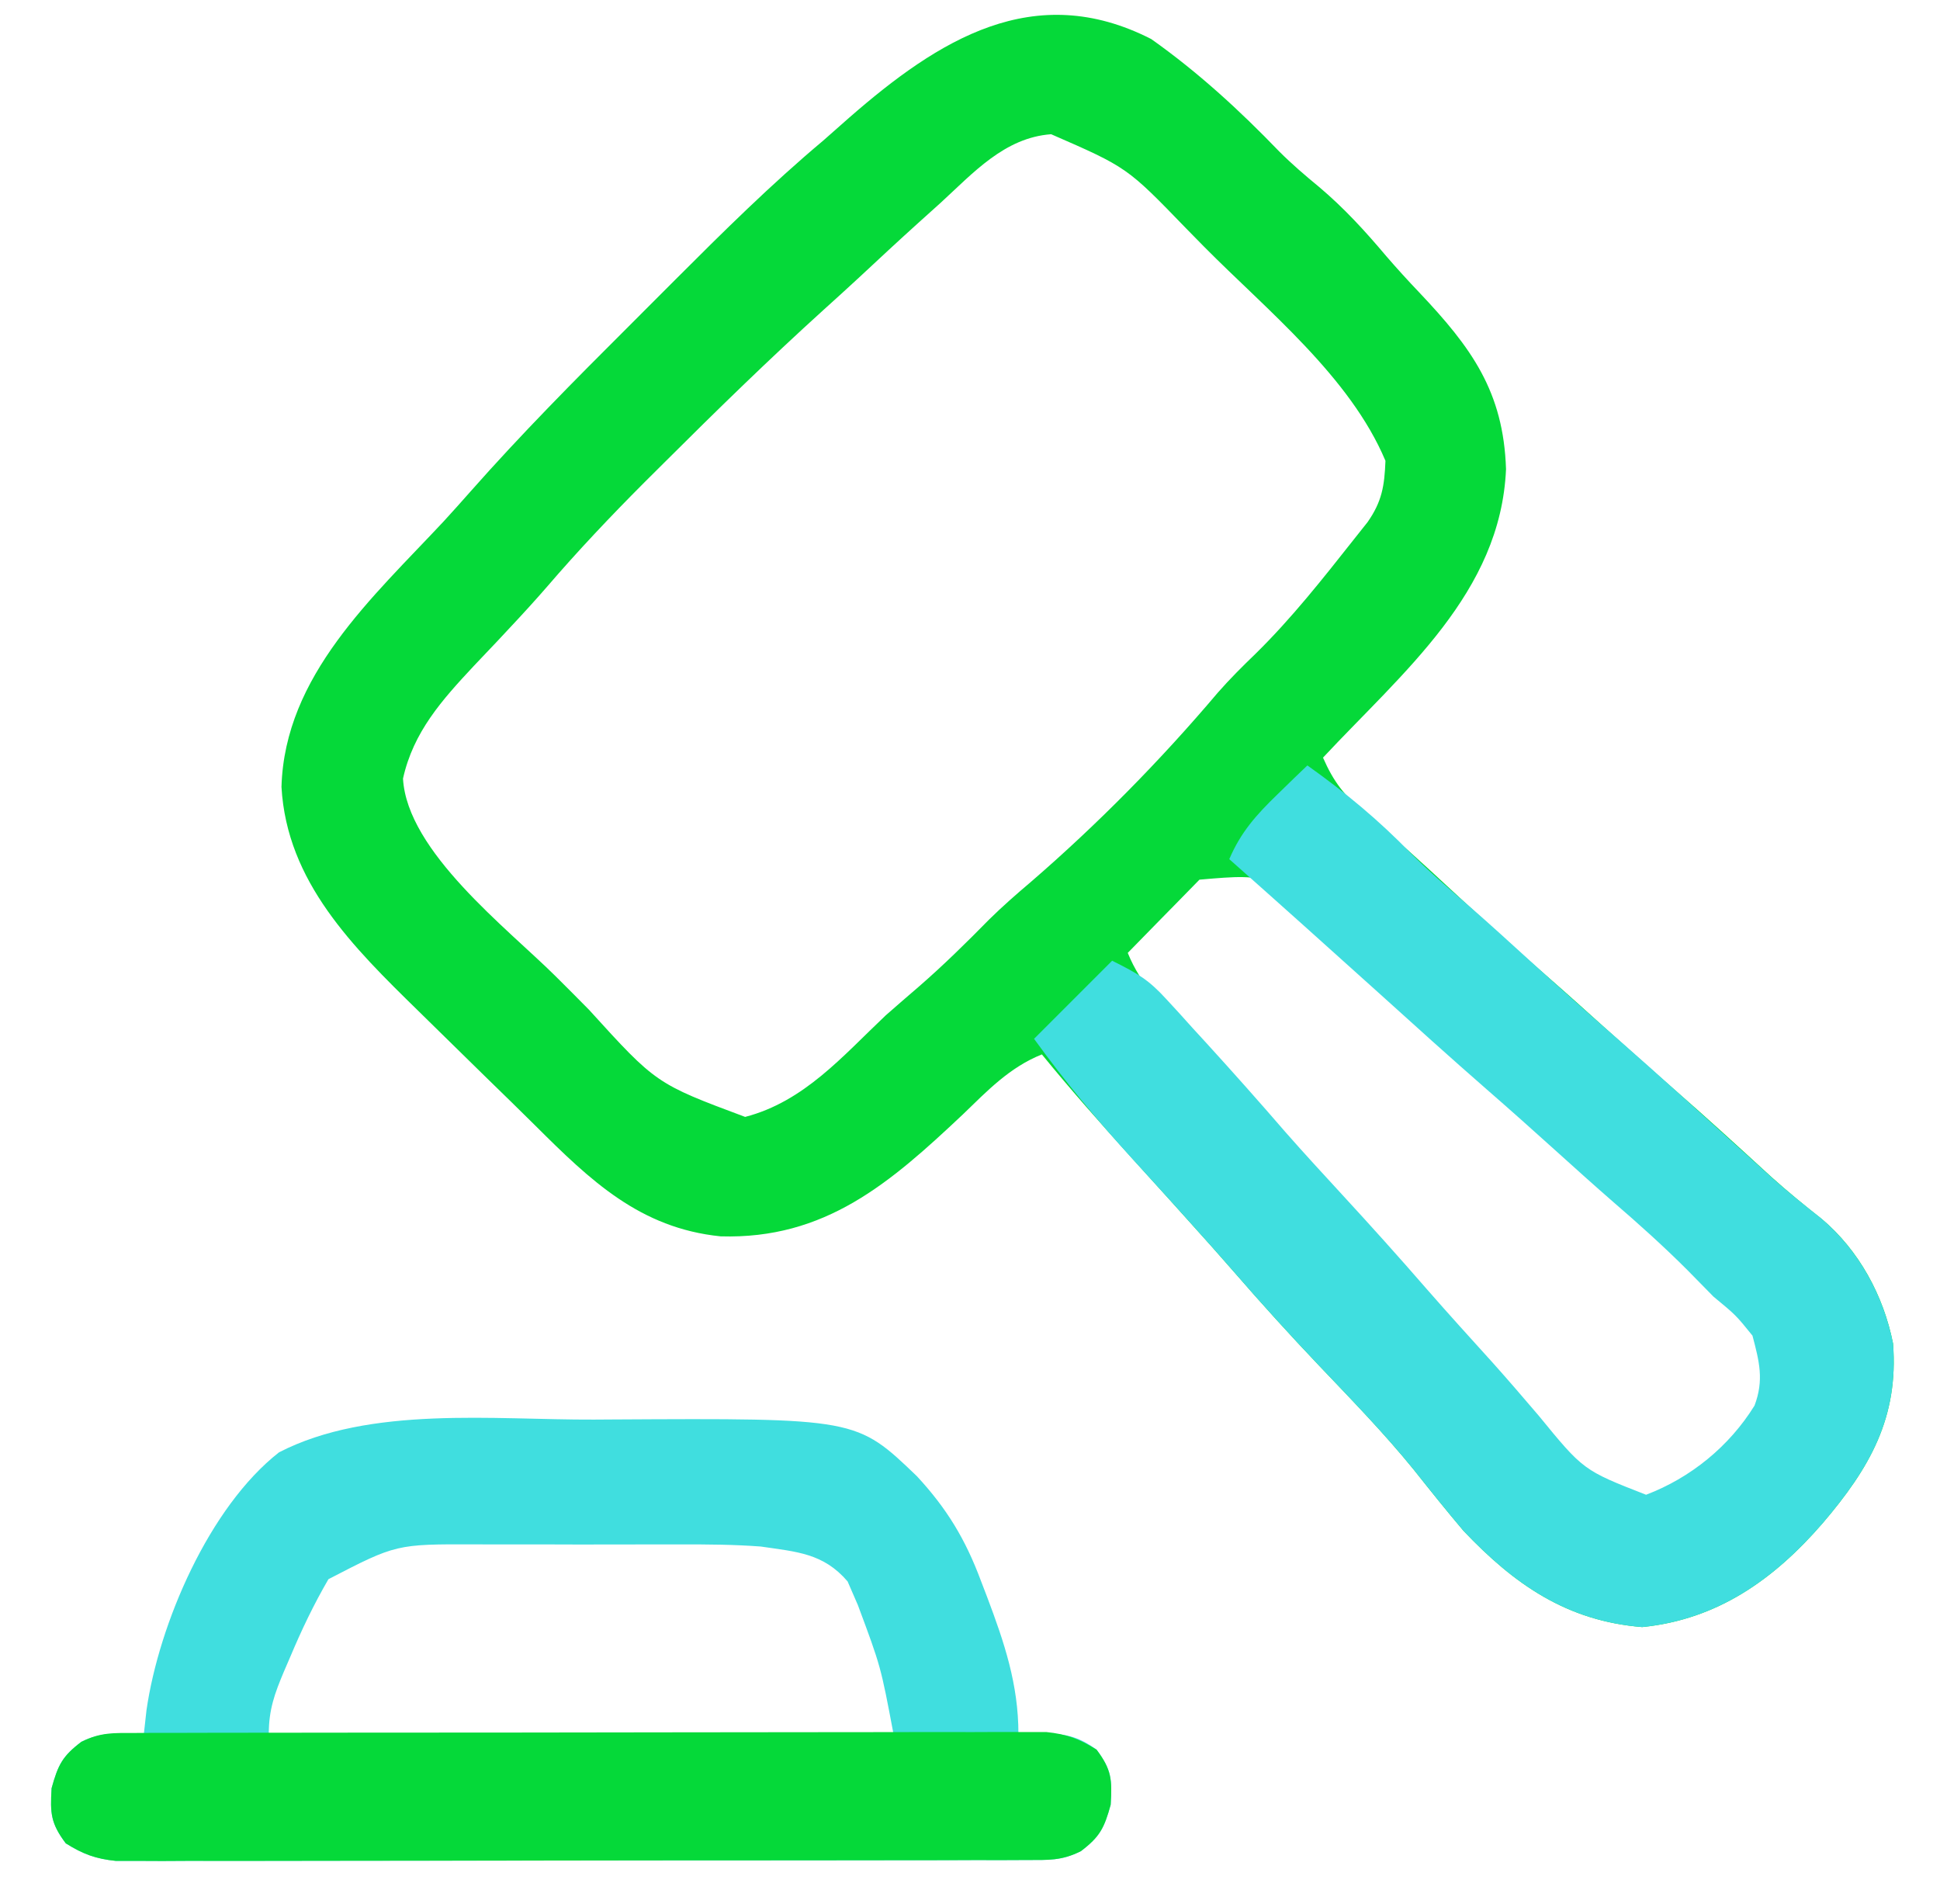
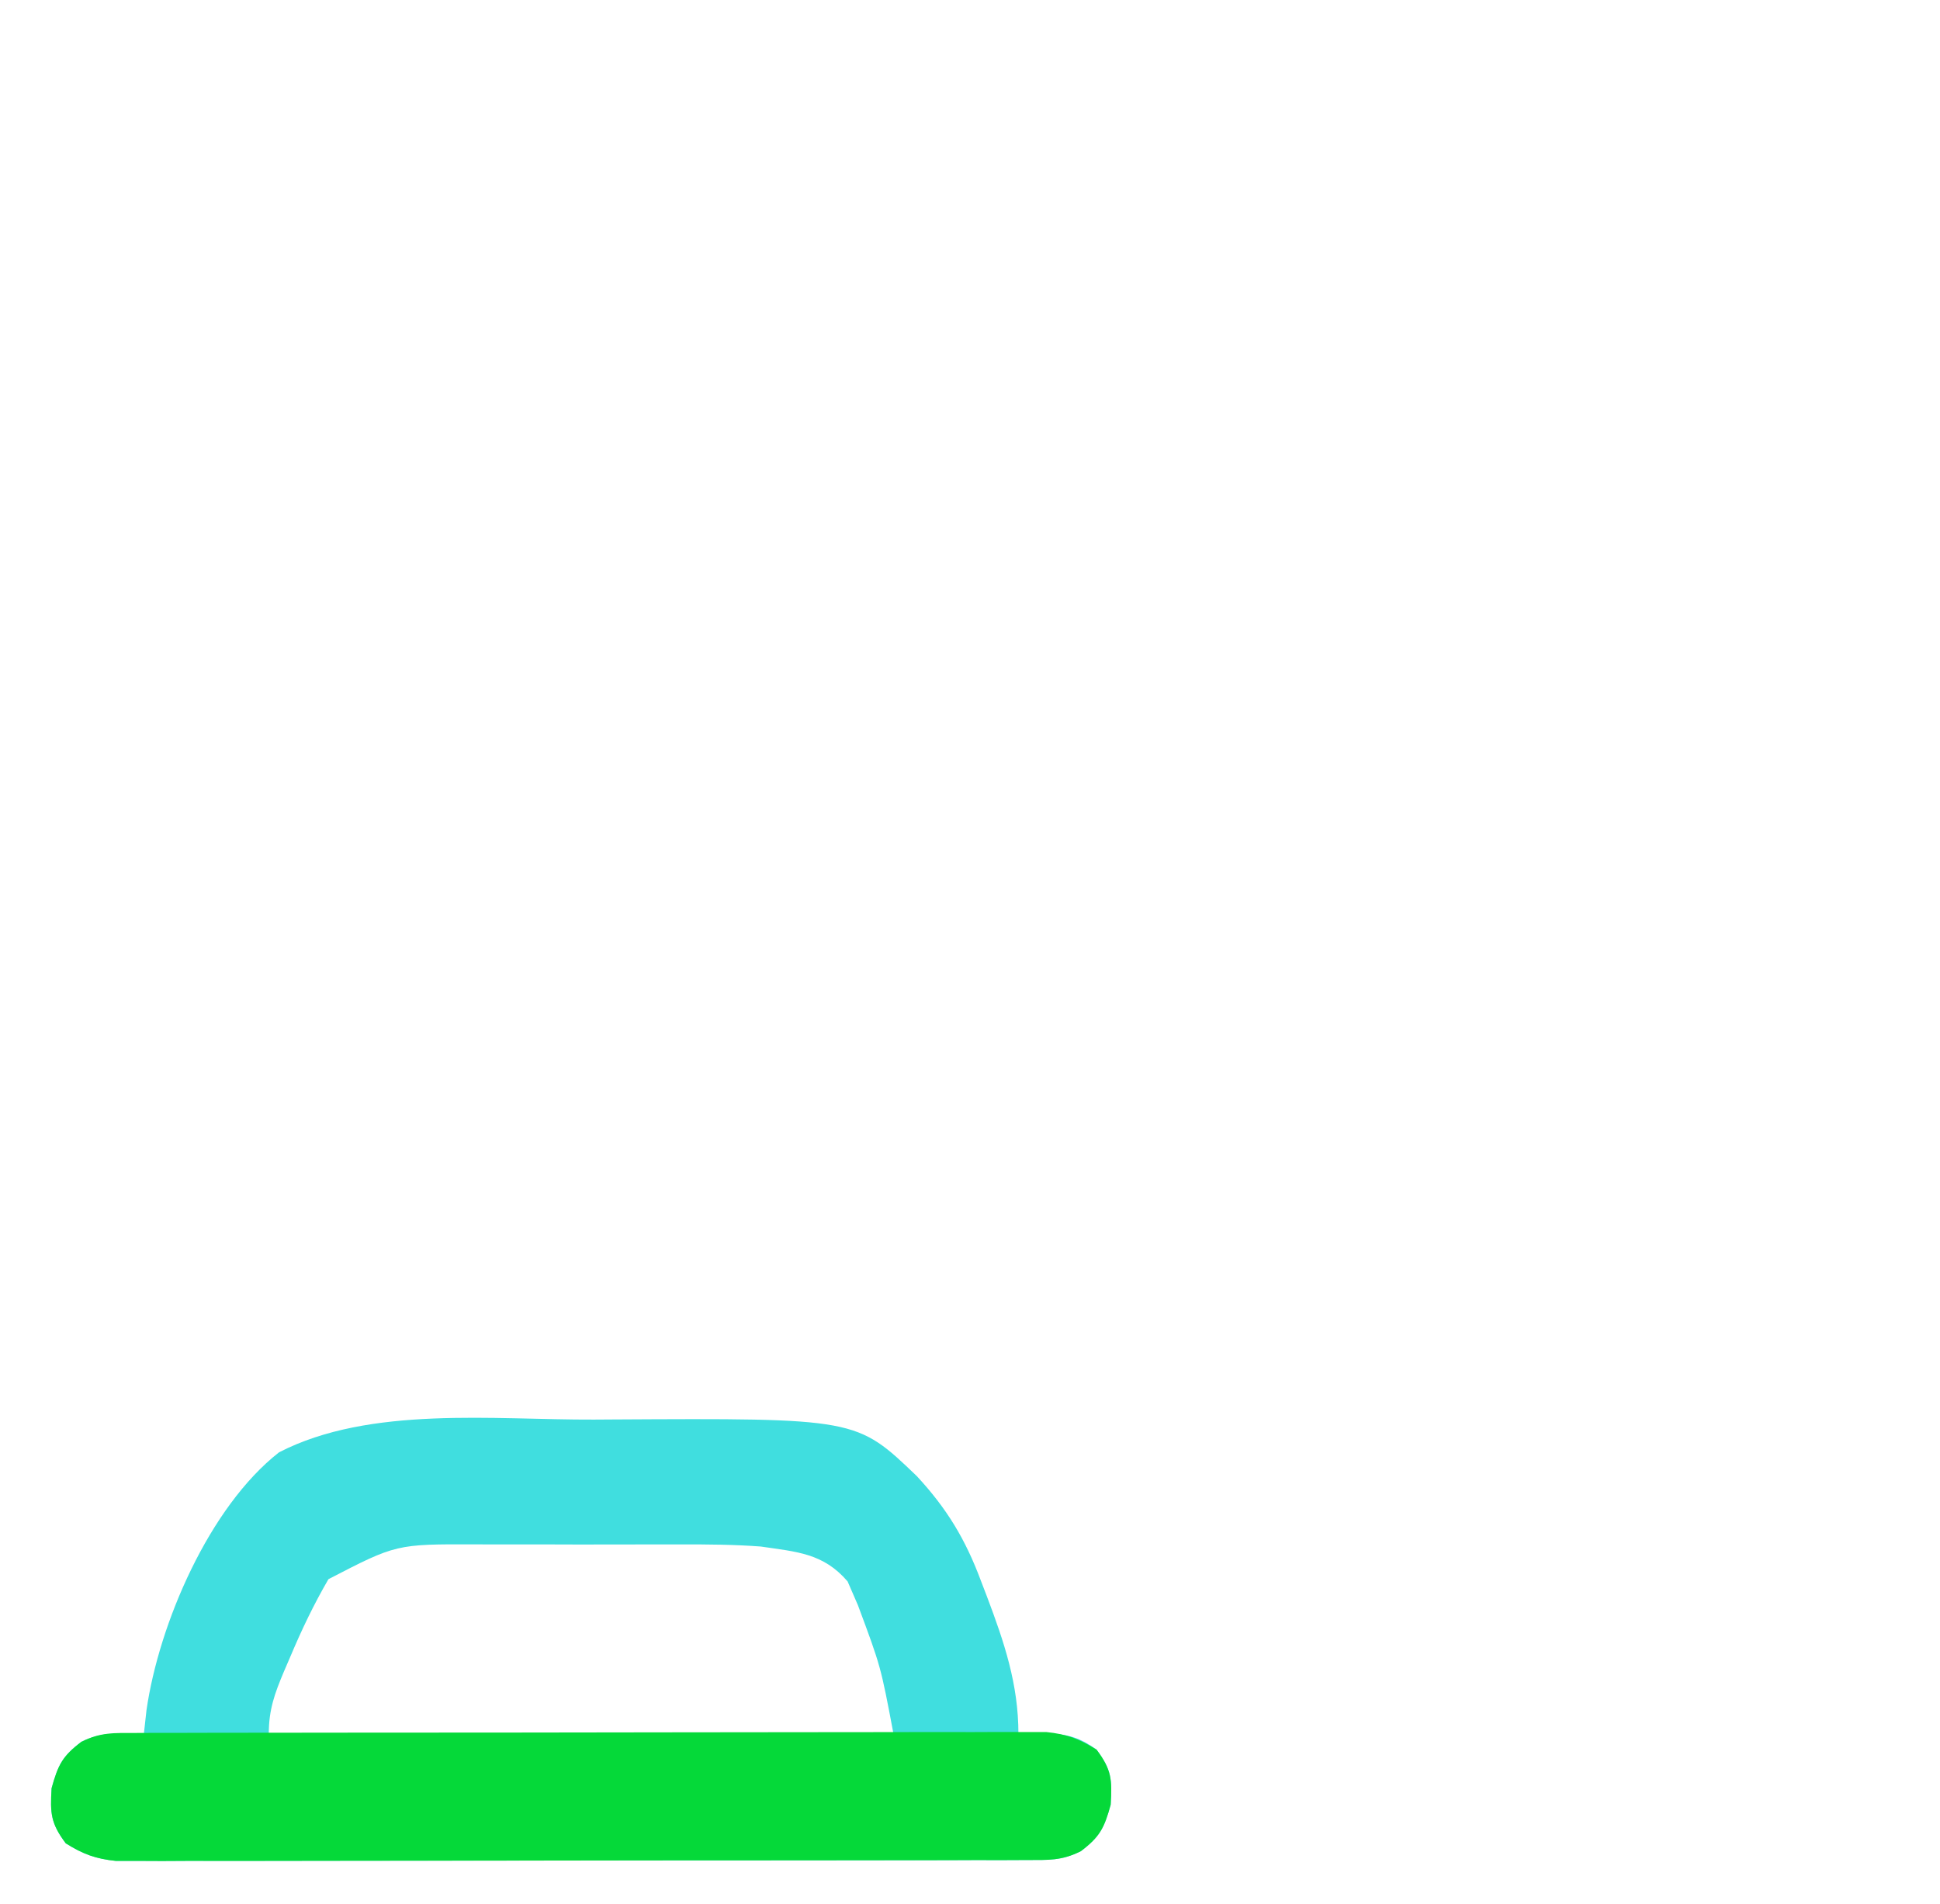
<svg xmlns="http://www.w3.org/2000/svg" width="53" height="52" viewBox="0 0 53 52" fill="none">
-   <path d="M31.45 1.066C32.726 1.968 33.865 3.013 34.947 4.136C35.295 4.484 35.658 4.794 36.037 5.106C36.721 5.683 37.297 6.314 37.873 6.997C38.163 7.333 38.462 7.661 38.768 7.982C40.198 9.492 41.075 10.692 41.144 12.813C40.999 16.188 38.325 18.357 36.144 20.693C36.431 21.349 36.726 21.733 37.277 22.186C38.094 22.876 38.881 23.591 39.664 24.32C40.544 25.136 41.431 25.943 42.34 26.729C42.839 27.165 43.331 27.608 43.824 28.053C44.455 28.623 45.089 29.188 45.73 29.746C46.63 30.529 47.508 31.333 48.386 32.139C48.837 32.544 49.295 32.92 49.77 33.293C50.789 34.152 51.459 35.39 51.717 36.693C51.873 38.719 51.078 40.099 49.797 41.599C48.467 43.136 46.922 44.234 44.864 44.44C42.808 44.274 41.376 43.279 39.984 41.813C39.521 41.267 39.075 40.71 38.63 40.149C37.82 39.15 36.922 38.229 36.035 37.297C35.238 36.459 34.464 35.606 33.706 34.732C33.288 34.252 32.864 33.779 32.437 33.306C32.276 33.127 32.115 32.949 31.949 32.764C31.612 32.392 31.276 32.02 30.939 31.648C30.094 30.713 29.26 29.776 28.464 28.799C27.582 29.151 26.975 29.792 26.304 30.439C24.313 32.315 22.543 33.853 19.685 33.768C17.481 33.544 16.129 32.241 14.625 30.744C14.188 30.31 13.747 29.881 13.306 29.452C12.884 29.041 12.465 28.629 12.046 28.217C11.838 28.012 11.63 27.808 11.421 27.604C9.651 25.872 7.836 24.09 7.69 21.493C7.777 18.448 10.18 16.319 12.122 14.239C12.369 13.97 12.612 13.698 12.854 13.424C14.233 11.863 15.694 10.39 17.169 8.92C17.598 8.492 18.025 8.064 18.453 7.635C19.762 6.325 21.07 5.031 22.49 3.84C22.729 3.63 22.966 3.421 23.204 3.21C25.635 1.089 28.248 -0.568 31.45 1.066ZM25.69 5.546C25.49 5.726 25.29 5.906 25.083 6.092C24.537 6.585 23.998 7.086 23.46 7.588C23.143 7.882 22.822 8.172 22.501 8.462C21.008 9.814 19.57 11.217 18.144 12.639C17.964 12.819 17.784 12.998 17.598 13.182C16.677 14.105 15.79 15.042 14.94 16.031C14.608 16.413 14.268 16.785 13.921 17.154C13.814 17.268 13.708 17.382 13.598 17.5C13.382 17.728 13.166 17.957 12.949 18.184C12.076 19.118 11.292 19.989 11.01 21.266C11.12 23.253 13.852 25.349 15.172 26.657C15.48 26.962 15.786 27.27 16.091 27.579C17.926 29.598 17.926 29.598 20.357 30.506C21.969 30.087 23.017 28.848 24.197 27.733C24.498 27.469 24.8 27.206 25.104 26.946C25.775 26.363 26.4 25.748 27.023 25.114C27.388 24.755 27.766 24.424 28.157 24.093C29.983 22.516 31.707 20.766 33.265 18.924C33.595 18.547 33.943 18.201 34.304 17.853C35.29 16.885 36.141 15.803 36.997 14.72C37.178 14.492 37.178 14.492 37.362 14.26C37.756 13.696 37.823 13.271 37.85 12.586C36.883 10.289 34.618 8.479 32.89 6.733C32.648 6.487 32.648 6.487 32.402 6.236C30.79 4.57 30.79 4.57 28.717 3.666C27.443 3.759 26.588 4.724 25.69 5.546ZM32.769 24.026C32.533 24.265 32.298 24.505 32.064 24.746C31.884 24.929 31.884 24.929 31.7 25.116C31.402 25.419 31.106 25.722 30.81 26.026C31.165 26.911 31.805 27.534 32.45 28.213C32.684 28.462 32.918 28.712 33.152 28.962C33.321 29.142 33.321 29.142 33.492 29.325C33.856 29.716 34.208 30.115 34.557 30.52C35.179 31.239 35.82 31.94 36.464 32.639C37.241 33.483 38.007 34.335 38.759 35.201C39.359 35.887 39.971 36.561 40.583 37.237C41 37.703 41.406 38.176 41.81 38.653C43.138 40.268 43.138 40.268 44.97 41.066C46.247 40.538 47.416 39.563 48.155 38.383C48.404 37.698 48.261 37.175 48.09 36.48C47.549 35.613 46.786 34.995 46.015 34.336C45.491 33.885 44.977 33.424 44.464 32.959C43.828 32.386 43.19 31.815 42.544 31.253C41.712 30.529 40.894 29.79 40.075 29.051C39.63 28.652 39.182 28.258 38.73 27.866C37.994 27.226 37.275 26.567 36.557 25.906C34.796 23.851 34.796 23.851 32.769 24.026Z" fill="#05D939" />
-   <path d="M16.223 38.773C16.459 38.772 16.459 38.772 16.7 38.77C23.398 38.733 23.398 38.733 25.05 40.32C25.869 41.205 26.374 42.039 26.797 43.173C26.851 43.314 26.905 43.455 26.961 43.6C27.438 44.861 27.823 46.002 27.823 47.36C28.114 47.347 28.114 47.347 28.41 47.333C29.09 47.359 29.411 47.397 29.957 47.787C30.367 48.333 30.386 48.604 30.343 49.293C30.166 49.932 30.048 50.166 29.53 50.56C29 50.825 28.647 50.801 28.053 50.802C27.721 50.803 27.721 50.803 27.381 50.805C27.137 50.804 26.892 50.804 26.64 50.804C26.383 50.805 26.127 50.806 25.862 50.806C25.157 50.808 24.452 50.809 23.747 50.809C23.158 50.809 22.57 50.81 21.981 50.811C20.593 50.812 19.204 50.813 17.816 50.813C16.383 50.813 14.951 50.815 13.518 50.818C12.289 50.821 11.059 50.822 9.83 50.822C9.095 50.822 8.361 50.823 7.626 50.825C6.807 50.827 5.988 50.826 5.168 50.825C4.925 50.826 4.681 50.828 4.43 50.829C4.095 50.827 4.095 50.827 3.754 50.826C3.56 50.826 3.367 50.826 3.167 50.826C2.611 50.769 2.269 50.641 1.797 50.347C1.387 49.8 1.368 49.529 1.41 48.84C1.587 48.201 1.705 47.967 2.223 47.573C2.801 47.284 3.292 47.346 3.93 47.36C3.965 47.038 3.965 47.038 4.002 46.71C4.342 44.35 5.714 41.16 7.623 39.667C10.111 38.386 13.506 38.785 16.223 38.773ZM8.973 43.132C8.571 43.823 8.24 44.516 7.93 45.253C7.873 45.386 7.816 45.518 7.757 45.654C7.502 46.259 7.343 46.696 7.343 47.36C12.975 47.36 18.607 47.36 24.41 47.36C24.063 45.518 24.063 45.518 23.437 43.84C23.298 43.52 23.298 43.52 23.156 43.193C22.492 42.42 21.767 42.385 20.783 42.24C20.058 42.186 19.337 42.18 18.61 42.183C18.409 42.183 18.208 42.182 18.001 42.182C17.578 42.182 17.156 42.182 16.733 42.184C16.092 42.187 15.45 42.184 14.808 42.182C14.396 42.182 13.983 42.182 13.57 42.183C13.381 42.182 13.191 42.182 12.996 42.181C10.823 42.174 10.823 42.174 8.973 43.132Z" fill="#40DEDF" />
-   <path d="M35.717 20.906C36.744 21.635 37.663 22.397 38.54 23.301C39.052 23.815 39.598 24.284 40.147 24.757C40.704 25.243 41.25 25.741 41.797 26.24C42.605 26.977 43.42 27.704 44.246 28.422C45.297 29.343 46.331 30.286 47.367 31.224C47.549 31.387 47.73 31.551 47.917 31.72C48.092 31.879 48.268 32.038 48.448 32.202C48.874 32.578 49.31 32.929 49.757 33.28C50.78 34.146 51.456 35.381 51.717 36.693C51.873 38.719 51.078 40.099 49.797 41.6C48.467 43.137 46.922 44.234 44.863 44.44C42.808 44.274 41.375 43.279 39.983 41.813C39.521 41.267 39.075 40.71 38.63 40.149C37.819 39.15 36.921 38.229 36.035 37.297C35.238 36.459 34.464 35.606 33.705 34.732C33.288 34.252 32.863 33.779 32.437 33.306C32.275 33.127 32.114 32.948 31.948 32.763C31.615 32.395 31.281 32.029 30.946 31.663C29.981 30.605 29.088 29.534 28.25 28.373C28.954 27.669 29.658 26.965 30.383 26.24C31.094 26.595 31.375 26.754 31.874 27.301C32.046 27.488 32.046 27.488 32.222 27.679C32.341 27.811 32.46 27.943 32.583 28.08C32.708 28.215 32.832 28.351 32.96 28.491C33.69 29.292 34.41 30.101 35.118 30.921C35.629 31.502 36.153 32.071 36.677 32.64C37.454 33.483 38.22 34.335 38.972 35.201C39.571 35.887 40.184 36.561 40.795 37.236C41.216 37.707 41.627 38.185 42.037 38.666C43.258 40.158 43.258 40.158 44.97 40.826C46.185 40.365 47.244 39.504 47.933 38.39C48.196 37.692 48.063 37.188 47.877 36.48C47.424 35.92 47.424 35.92 46.81 35.413C46.573 35.174 46.338 34.934 46.103 34.693C45.451 34.041 44.771 33.431 44.072 32.828C43.557 32.38 43.05 31.924 42.543 31.466C41.907 30.892 41.269 30.322 40.623 29.76C39.617 28.883 38.627 27.987 37.637 27.093C36.29 25.879 34.94 24.669 33.583 23.466C33.898 22.73 34.317 22.261 34.89 21.706C35.044 21.555 35.199 21.405 35.358 21.25C35.477 21.136 35.595 21.023 35.717 20.906Z" fill="#40DEDF" />
+   <path d="M16.223 38.773C16.459 38.772 16.459 38.772 16.7 38.77C23.398 38.733 23.398 38.733 25.05 40.32C25.869 41.205 26.374 42.039 26.797 43.173C26.851 43.314 26.905 43.455 26.961 43.6C27.438 44.861 27.823 46.002 27.823 47.36C28.114 47.347 28.114 47.347 28.41 47.333C29.09 47.359 29.411 47.397 29.957 47.787C30.367 48.333 30.386 48.604 30.343 49.293C30.166 49.932 30.048 50.166 29.53 50.56C29 50.825 28.647 50.801 28.053 50.802C27.721 50.803 27.721 50.803 27.381 50.805C27.137 50.804 26.892 50.804 26.64 50.804C26.383 50.805 26.127 50.806 25.862 50.806C25.157 50.808 24.452 50.809 23.747 50.809C23.158 50.809 22.57 50.81 21.981 50.811C20.593 50.812 19.204 50.813 17.816 50.813C12.289 50.821 11.059 50.822 9.83 50.822C9.095 50.822 8.361 50.823 7.626 50.825C6.807 50.827 5.988 50.826 5.168 50.825C4.925 50.826 4.681 50.828 4.43 50.829C4.095 50.827 4.095 50.827 3.754 50.826C3.56 50.826 3.367 50.826 3.167 50.826C2.611 50.769 2.269 50.641 1.797 50.347C1.387 49.8 1.368 49.529 1.41 48.84C1.587 48.201 1.705 47.967 2.223 47.573C2.801 47.284 3.292 47.346 3.93 47.36C3.965 47.038 3.965 47.038 4.002 46.71C4.342 44.35 5.714 41.16 7.623 39.667C10.111 38.386 13.506 38.785 16.223 38.773ZM8.973 43.132C8.571 43.823 8.24 44.516 7.93 45.253C7.873 45.386 7.816 45.518 7.757 45.654C7.502 46.259 7.343 46.696 7.343 47.36C12.975 47.36 18.607 47.36 24.41 47.36C24.063 45.518 24.063 45.518 23.437 43.84C23.298 43.52 23.298 43.52 23.156 43.193C22.492 42.42 21.767 42.385 20.783 42.24C20.058 42.186 19.337 42.18 18.61 42.183C18.409 42.183 18.208 42.182 18.001 42.182C17.578 42.182 17.156 42.182 16.733 42.184C16.092 42.187 15.45 42.184 14.808 42.182C14.396 42.182 13.983 42.182 13.57 42.183C13.381 42.182 13.191 42.182 12.996 42.181C10.823 42.174 10.823 42.174 8.973 43.132Z" fill="#40DEDF" />
  <path d="M3.7 47.332C3.922 47.331 4.144 47.33 4.372 47.329C4.617 47.329 4.861 47.329 5.113 47.329C5.37 47.328 5.627 47.328 5.891 47.327C6.596 47.325 7.302 47.325 8.007 47.325C8.595 47.324 9.184 47.324 9.772 47.323C11.161 47.321 12.549 47.321 13.937 47.321C15.37 47.321 16.803 47.319 18.235 47.315C19.465 47.312 20.694 47.311 21.924 47.311C22.658 47.311 23.393 47.311 24.127 47.309C24.946 47.306 25.766 47.307 26.585 47.308C26.95 47.306 26.95 47.306 27.323 47.305C27.658 47.306 27.658 47.306 27.999 47.307C28.193 47.307 28.387 47.307 28.586 47.307C29.142 47.364 29.484 47.493 29.957 47.787C30.367 48.334 30.386 48.604 30.343 49.294C30.166 49.933 30.048 50.166 29.53 50.56C29 50.825 28.647 50.801 28.053 50.802C27.721 50.803 27.721 50.803 27.381 50.805C27.137 50.805 26.892 50.805 26.64 50.804C26.383 50.805 26.127 50.806 25.862 50.807C25.157 50.808 24.452 50.809 23.747 50.809C23.158 50.809 22.57 50.81 21.981 50.811C20.593 50.813 19.204 50.813 17.816 50.813C16.383 50.813 14.951 50.815 13.518 50.819C12.289 50.821 11.059 50.822 9.83 50.822C9.095 50.822 8.361 50.823 7.626 50.825C6.807 50.828 5.988 50.827 5.168 50.825C4.803 50.827 4.803 50.827 4.43 50.829C4.095 50.828 4.095 50.828 3.754 50.826C3.56 50.826 3.367 50.827 3.167 50.827C2.611 50.77 2.269 50.641 1.797 50.347C1.387 49.8 1.368 49.529 1.41 48.84C1.587 48.201 1.705 47.967 2.223 47.574C2.753 47.309 3.107 47.333 3.7 47.332Z" fill="#05D939" />
</svg>